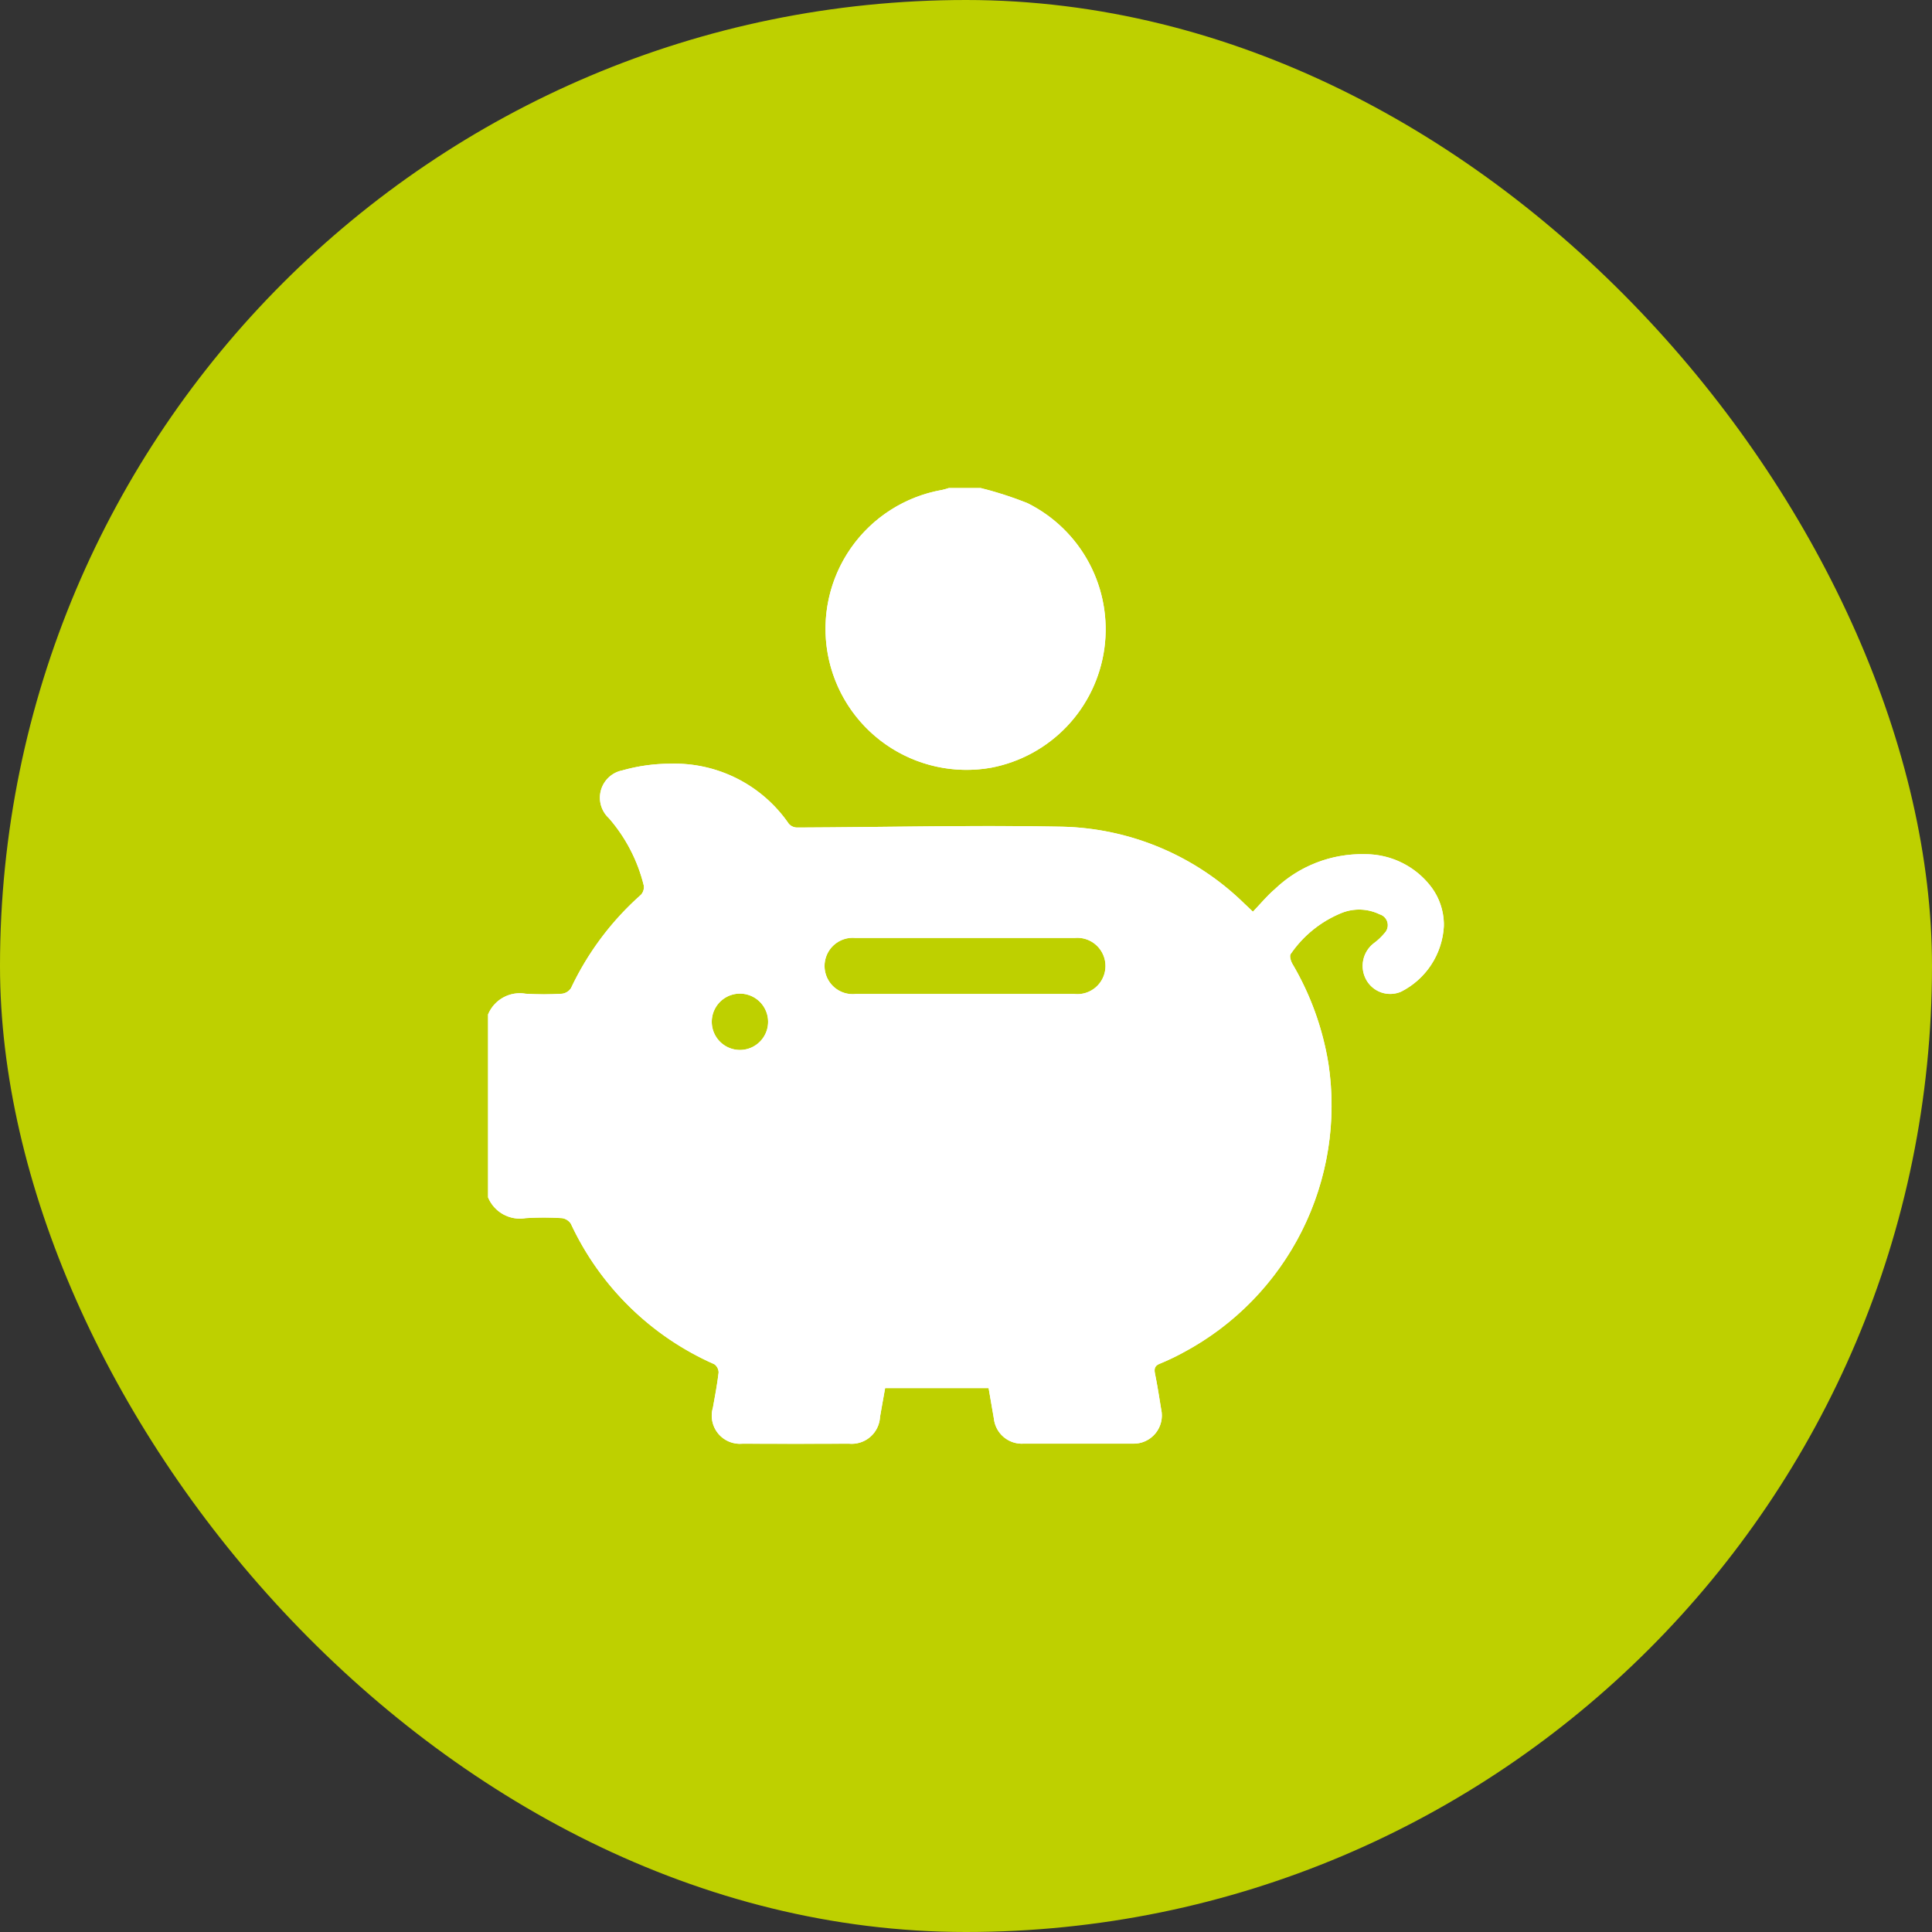
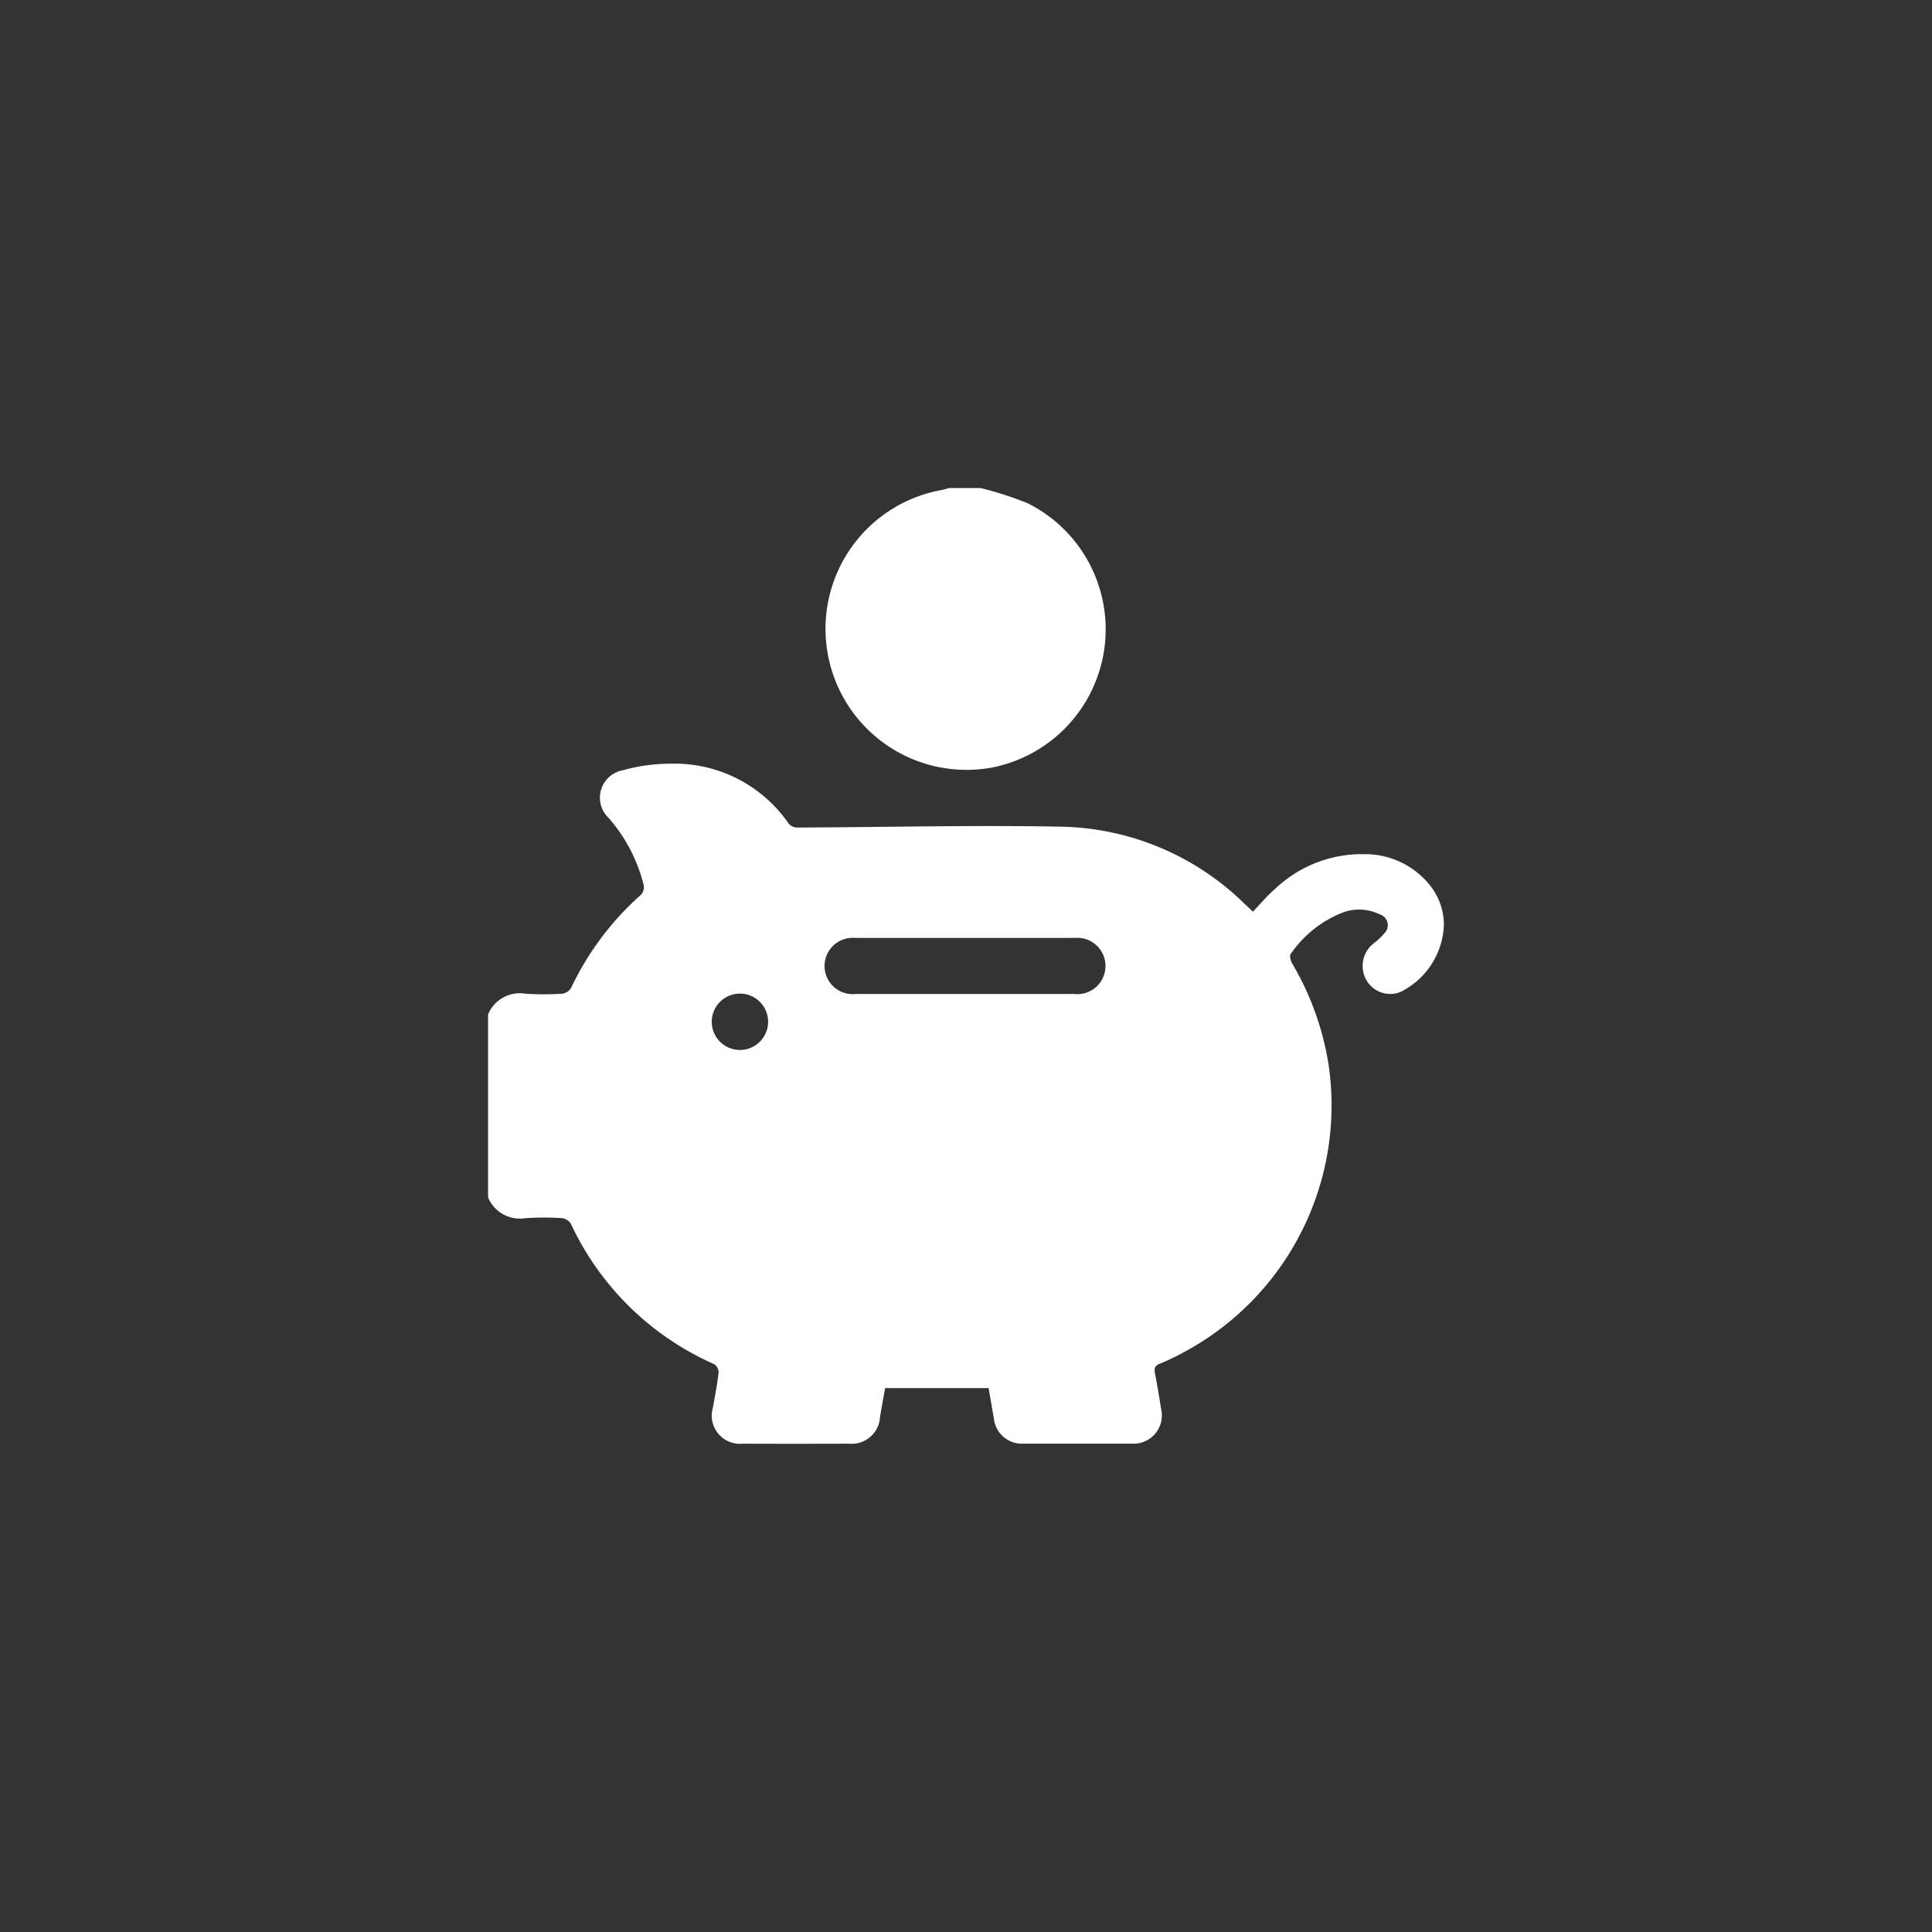
<svg xmlns="http://www.w3.org/2000/svg" width="48" height="48" viewBox="0 0 48 48">
  <rect x="0" y="0" width="48" height="48" fill="#333333" stroke="none" />
  <defs>
    <clipPath id="clip-path">
      <rect id="Bold_book-book-pages" data-name="Bold / book-book-pages" width="38" height="38" transform="translate(12666 9653)" fill="#fff" />
    </clipPath>
    <clipPath id="clip-path-2">
-       <path id="Tracé_31962" data-name="Tracé 31962" d="M265.037,4980.427a.7.7,0,1,1,.009,0h-.009m2.887-1.391a.7.7,0,1,1-.012-1.392q2.722,0,5.443,0a.7.7,0,1,1-.012,1.392q-1.356,0-2.71,0h-2.708m-5.789-5.558a.692.692,0,0,0-.35,1.191,3.99,3.99,0,0,1,.866,1.67.282.282,0,0,1-.069.232,7.208,7.208,0,0,0-1.739,2.32.312.312,0,0,1-.221.139,7.572,7.572,0,0,1-.906,0,.853.853,0,0,0-.933.515v4.545a.856.856,0,0,0,.935.515,7.251,7.251,0,0,1,.9,0,.315.315,0,0,1,.221.138,7.08,7.08,0,0,0,3.566,3.492.258.258,0,0,1,.106.206c-.034.29-.089.578-.141.868a.7.7,0,0,0,.736.9q1.322.005,2.643,0a.705.705,0,0,0,.772-.667c.041-.241.084-.48.127-.714h2.571c.043.253.086.5.13.754a.7.7,0,0,0,.738.626c.9,0,1.81,0,2.712,0a.7.7,0,0,0,.707-.853c-.048-.295-.094-.594-.154-.888-.026-.129,0-.2.127-.248a5.761,5.761,0,0,0,.583-.279,6.955,6.955,0,0,0,3.6-7.168,7.125,7.125,0,0,0-.9-2.492c-.039-.067-.072-.192-.038-.237a2.817,2.817,0,0,1,1.263-1.019,1.167,1.167,0,0,1,.945.032.282.282,0,0,1,.118.474,1.479,1.479,0,0,1-.267.25.711.711,0,0,0-.184.9.68.68,0,0,0,.865.3,1.939,1.939,0,0,0,1.065-1.628v-.08a1.566,1.566,0,0,0-.3-.877,2.058,2.058,0,0,0-1.66-.832,3.128,3.128,0,0,0-2.233.863c-.2.17-.364.372-.551.566-.089-.085-.149-.144-.211-.2a6.687,6.687,0,0,0-4.53-1.912c-2.192-.043-4.388.013-6.583.021a.28.28,0,0,1-.206-.093,3.444,3.444,0,0,0-2.944-1.493,4.381,4.381,0,0,0-1.18.163m8.1-7.012a1.536,1.536,0,0,1-.173.048,3.5,3.5,0,1,0,1.225,6.9,3.5,3.5,0,0,0,.9-6.573,8.887,8.887,0,0,0-1.159-.374Z" transform="translate(-258.783 -4966.466)" fill="#fff" />
-     </clipPath>
+       </clipPath>
  </defs>
  <g id="ico_économies" transform="translate(-1155 -1749)">
-     <rect id="Frame_394" data-name="Frame 394" width="48" height="48" rx="24" transform="translate(1155 1749)" fill="#bed000" />
    <g id="ico_budget" transform="translate(-11506 -7899)" clip-path="url(#clip-path)">
      <g id="Groupe_11128" data-name="Groupe 11128" transform="translate(12673.125 9660.125)">
        <path id="Tracé_31961" data-name="Tracé 31961" d="M265.037,4980.427a.7.7,0,1,1,.009,0h-.009m2.887-1.391a.7.7,0,1,1-.012-1.392q2.722,0,5.443,0a.7.7,0,1,1-.012,1.392q-1.356,0-2.71,0h-2.708m-5.789-5.558a.692.692,0,0,0-.35,1.191,3.99,3.99,0,0,1,.866,1.67.282.282,0,0,1-.069.232,7.208,7.208,0,0,0-1.739,2.32.312.312,0,0,1-.221.139,7.572,7.572,0,0,1-.906,0,.853.853,0,0,0-.933.515v4.545a.856.856,0,0,0,.935.515,7.251,7.251,0,0,1,.9,0,.315.315,0,0,1,.221.138,7.08,7.08,0,0,0,3.566,3.492.258.258,0,0,1,.106.206c-.034.29-.089.578-.141.868a.7.7,0,0,0,.736.9q1.322.005,2.643,0a.705.705,0,0,0,.772-.667c.041-.241.084-.48.127-.714h2.571c.043.253.086.5.13.754a.7.7,0,0,0,.738.626c.9,0,1.81,0,2.712,0a.7.7,0,0,0,.707-.853c-.048-.295-.094-.594-.154-.888-.026-.129,0-.2.127-.248a5.761,5.761,0,0,0,.583-.279,6.955,6.955,0,0,0,3.6-7.168,7.125,7.125,0,0,0-.9-2.492c-.039-.067-.072-.192-.038-.237a2.817,2.817,0,0,1,1.263-1.019,1.167,1.167,0,0,1,.945.032.282.282,0,0,1,.118.474,1.479,1.479,0,0,1-.267.25.711.711,0,0,0-.184.9.68.68,0,0,0,.865.3,1.939,1.939,0,0,0,1.065-1.628v-.08a1.566,1.566,0,0,0-.3-.877,2.058,2.058,0,0,0-1.66-.832,3.128,3.128,0,0,0-2.233.863c-.2.17-.364.372-.551.566-.089-.085-.149-.144-.211-.2a6.687,6.687,0,0,0-4.53-1.912c-2.192-.043-4.388.013-6.583.021a.28.28,0,0,1-.206-.093,3.444,3.444,0,0,0-2.944-1.493,4.381,4.381,0,0,0-1.18.163m8.1-7.012a1.536,1.536,0,0,1-.173.048,3.5,3.5,0,1,0,1.225,6.9,3.5,3.5,0,0,0,.9-6.573,8.887,8.887,0,0,0-1.159-.374Z" transform="translate(-258.783 -4966.466)" fill="#fff" />
        <g id="Groupe_11127" data-name="Groupe 11127" transform="translate(0)" clip-path="url(#clip-path-2)">
-           <rect id="Rectangle_2221" data-name="Rectangle 2221" width="23.75" height="23.753" transform="translate(0 0)" fill="#fff" />
-         </g>
+           </g>
      </g>
    </g>
  </g>
</svg>